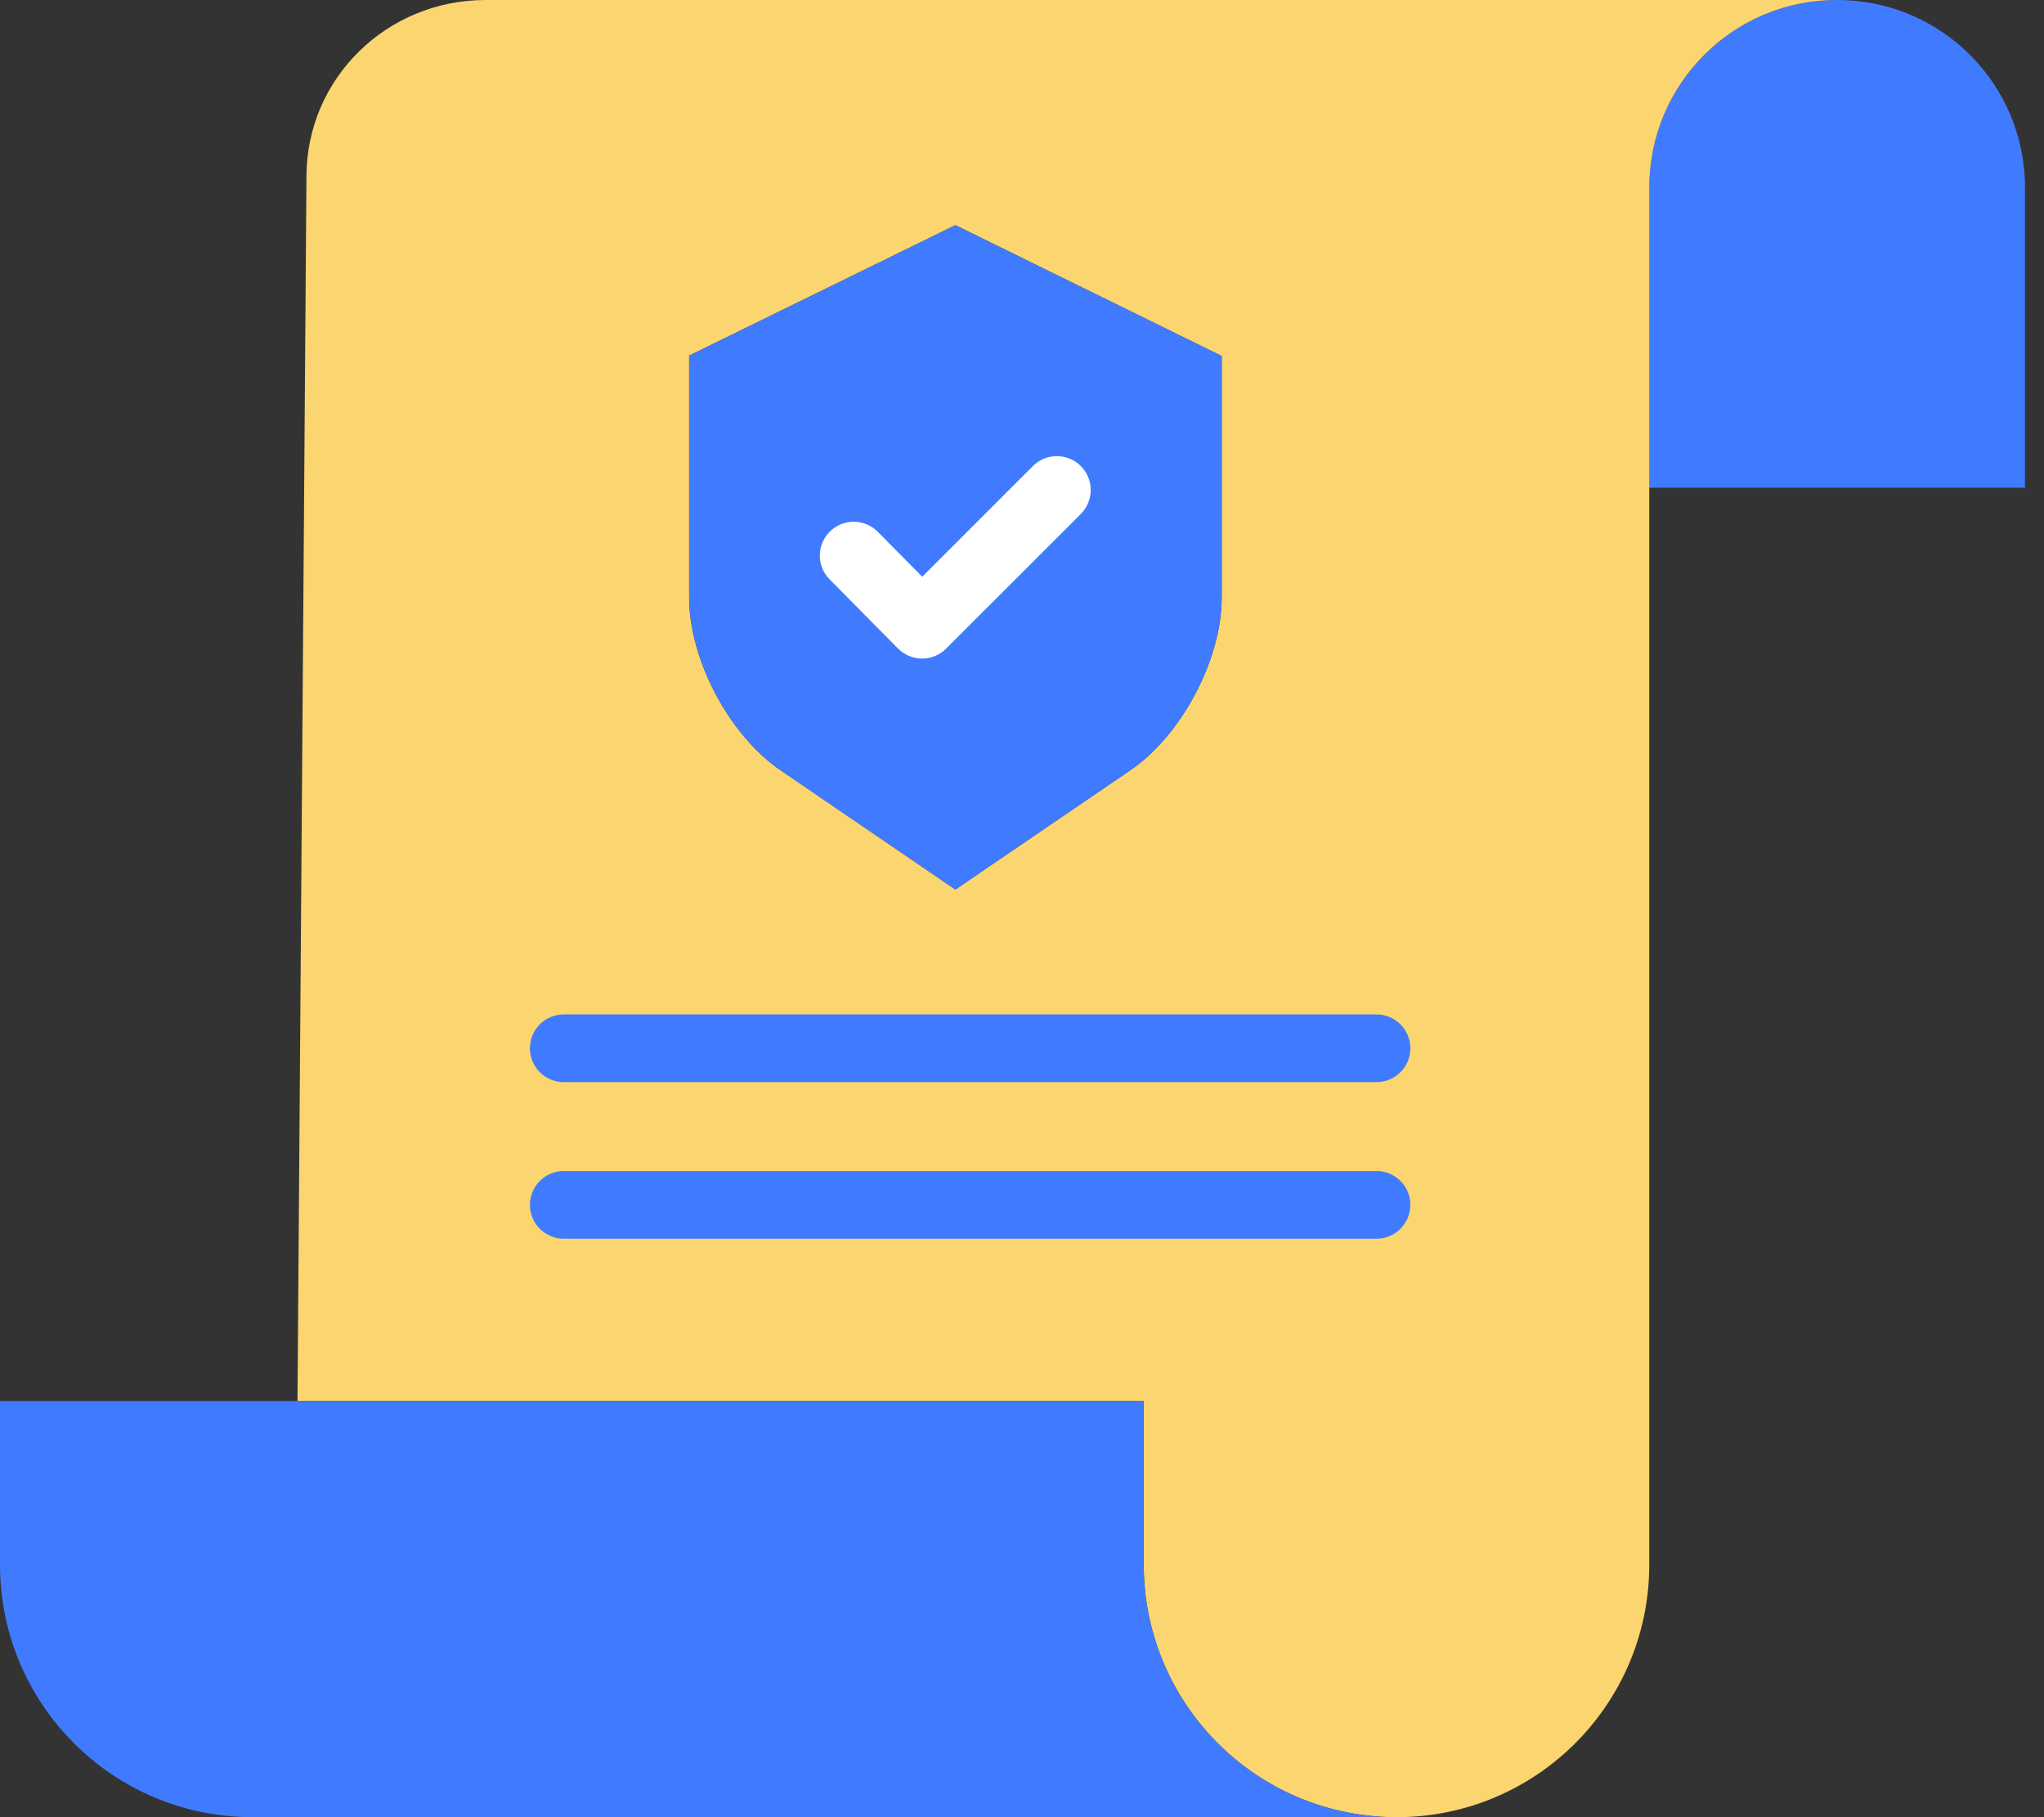
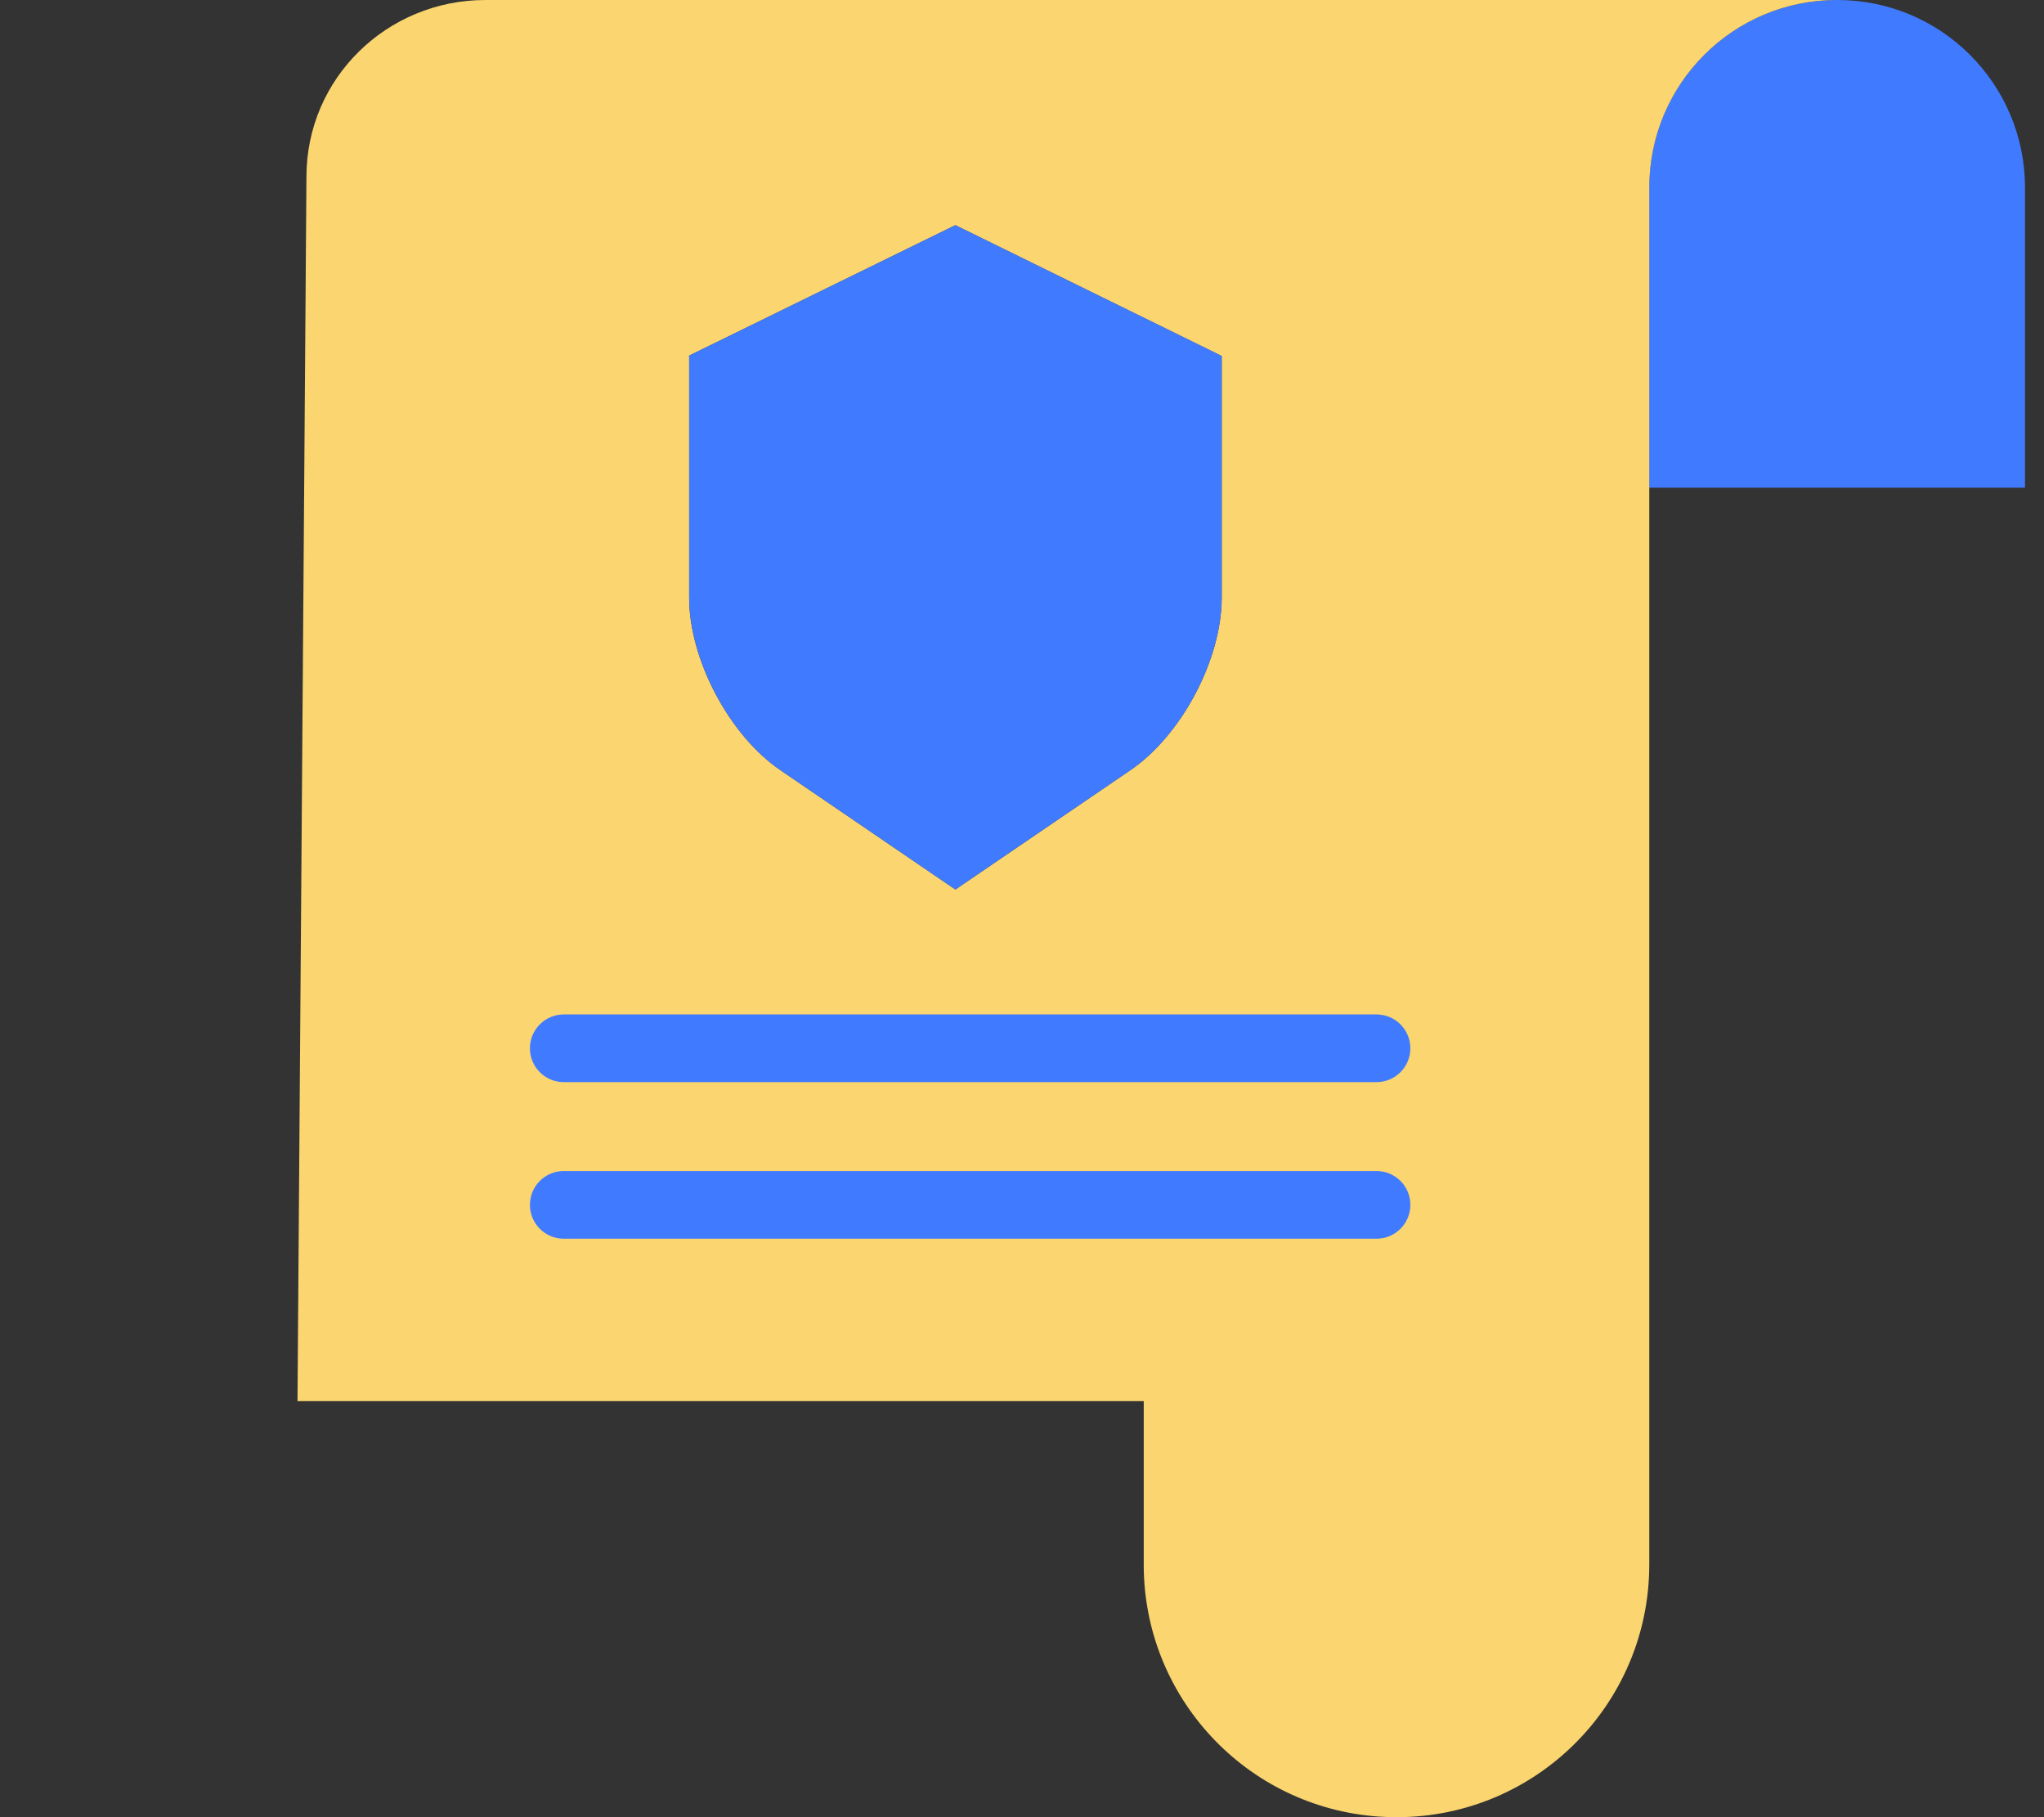
<svg xmlns="http://www.w3.org/2000/svg" width="27" height="24" viewBox="0 0 27 24" fill="none">
  <rect x="0" y="0" width="27" height="24" fill="#333333" stroke="none" />
  <path d="M26.749 2.482V6.441H21.785V2.482C21.783 1.113 22.89 0.002 24.259 0H24.271C25.638 0 26.747 1.107 26.749 2.474V2.482Z" fill="#407BFF" />
  <path d="M6.412 0H24.259C22.891 0.002 21.783 1.113 21.786 2.482V20.668C21.783 22.509 20.291 24 18.45 24H18.44C18.363 24 18.286 23.997 18.21 23.992C16.462 23.869 15.106 22.414 15.108 20.661V18.504H3.93V18.475L4.048 2.334C4.048 1.034 5.112 0 6.412 0ZM16.138 7.892V4.702L12.62 2.974L9.103 4.697V7.892C9.103 8.71 9.633 9.711 10.309 10.172L12.62 11.748L14.932 10.172C15.608 9.711 16.138 8.71 16.138 7.892Z" fill="#FBD56F" />
-   <path d="M18.211 23.991L18.21 24H3.336C1.495 24 0.002 22.509 0 20.668V18.504H15.108V20.66C15.106 22.414 16.462 23.869 18.211 23.991Z" fill="#407BFF" />
  <path d="M16.138 4.701V7.892C16.138 8.709 15.608 9.711 14.932 10.172L12.62 11.748L10.309 10.172C9.633 9.711 9.104 8.709 9.104 7.892V4.696L12.62 2.974L16.138 4.701Z" fill="#407BFF" />
-   <path d="M12.181 8.698H12.18C12.061 8.698 11.947 8.65 11.863 8.566L10.963 7.656C10.848 7.543 10.804 7.377 10.845 7.222C10.887 7.067 11.01 6.946 11.165 6.905C11.321 6.865 11.486 6.912 11.598 7.027L12.182 7.617L13.644 6.155C13.819 5.981 14.102 5.981 14.277 6.155C14.451 6.33 14.451 6.613 14.277 6.788L12.497 8.567C12.413 8.651 12.299 8.698 12.181 8.698Z" fill="white" />
  <path d="M18.183 14.292H7.447C7.2 14.292 7 14.092 7 13.845C7 13.598 7.2 13.398 7.447 13.398H18.183C18.43 13.398 18.63 13.598 18.63 13.845C18.63 14.092 18.43 14.292 18.183 14.292Z" fill="#407BFF" />
  <path d="M18.183 16.36H7.447C7.2 16.36 7 16.16 7 15.913C7 15.666 7.2 15.466 7.447 15.466H18.183C18.43 15.466 18.63 15.666 18.63 15.913C18.63 16.16 18.43 16.36 18.183 16.36Z" fill="#407BFF" />
</svg>